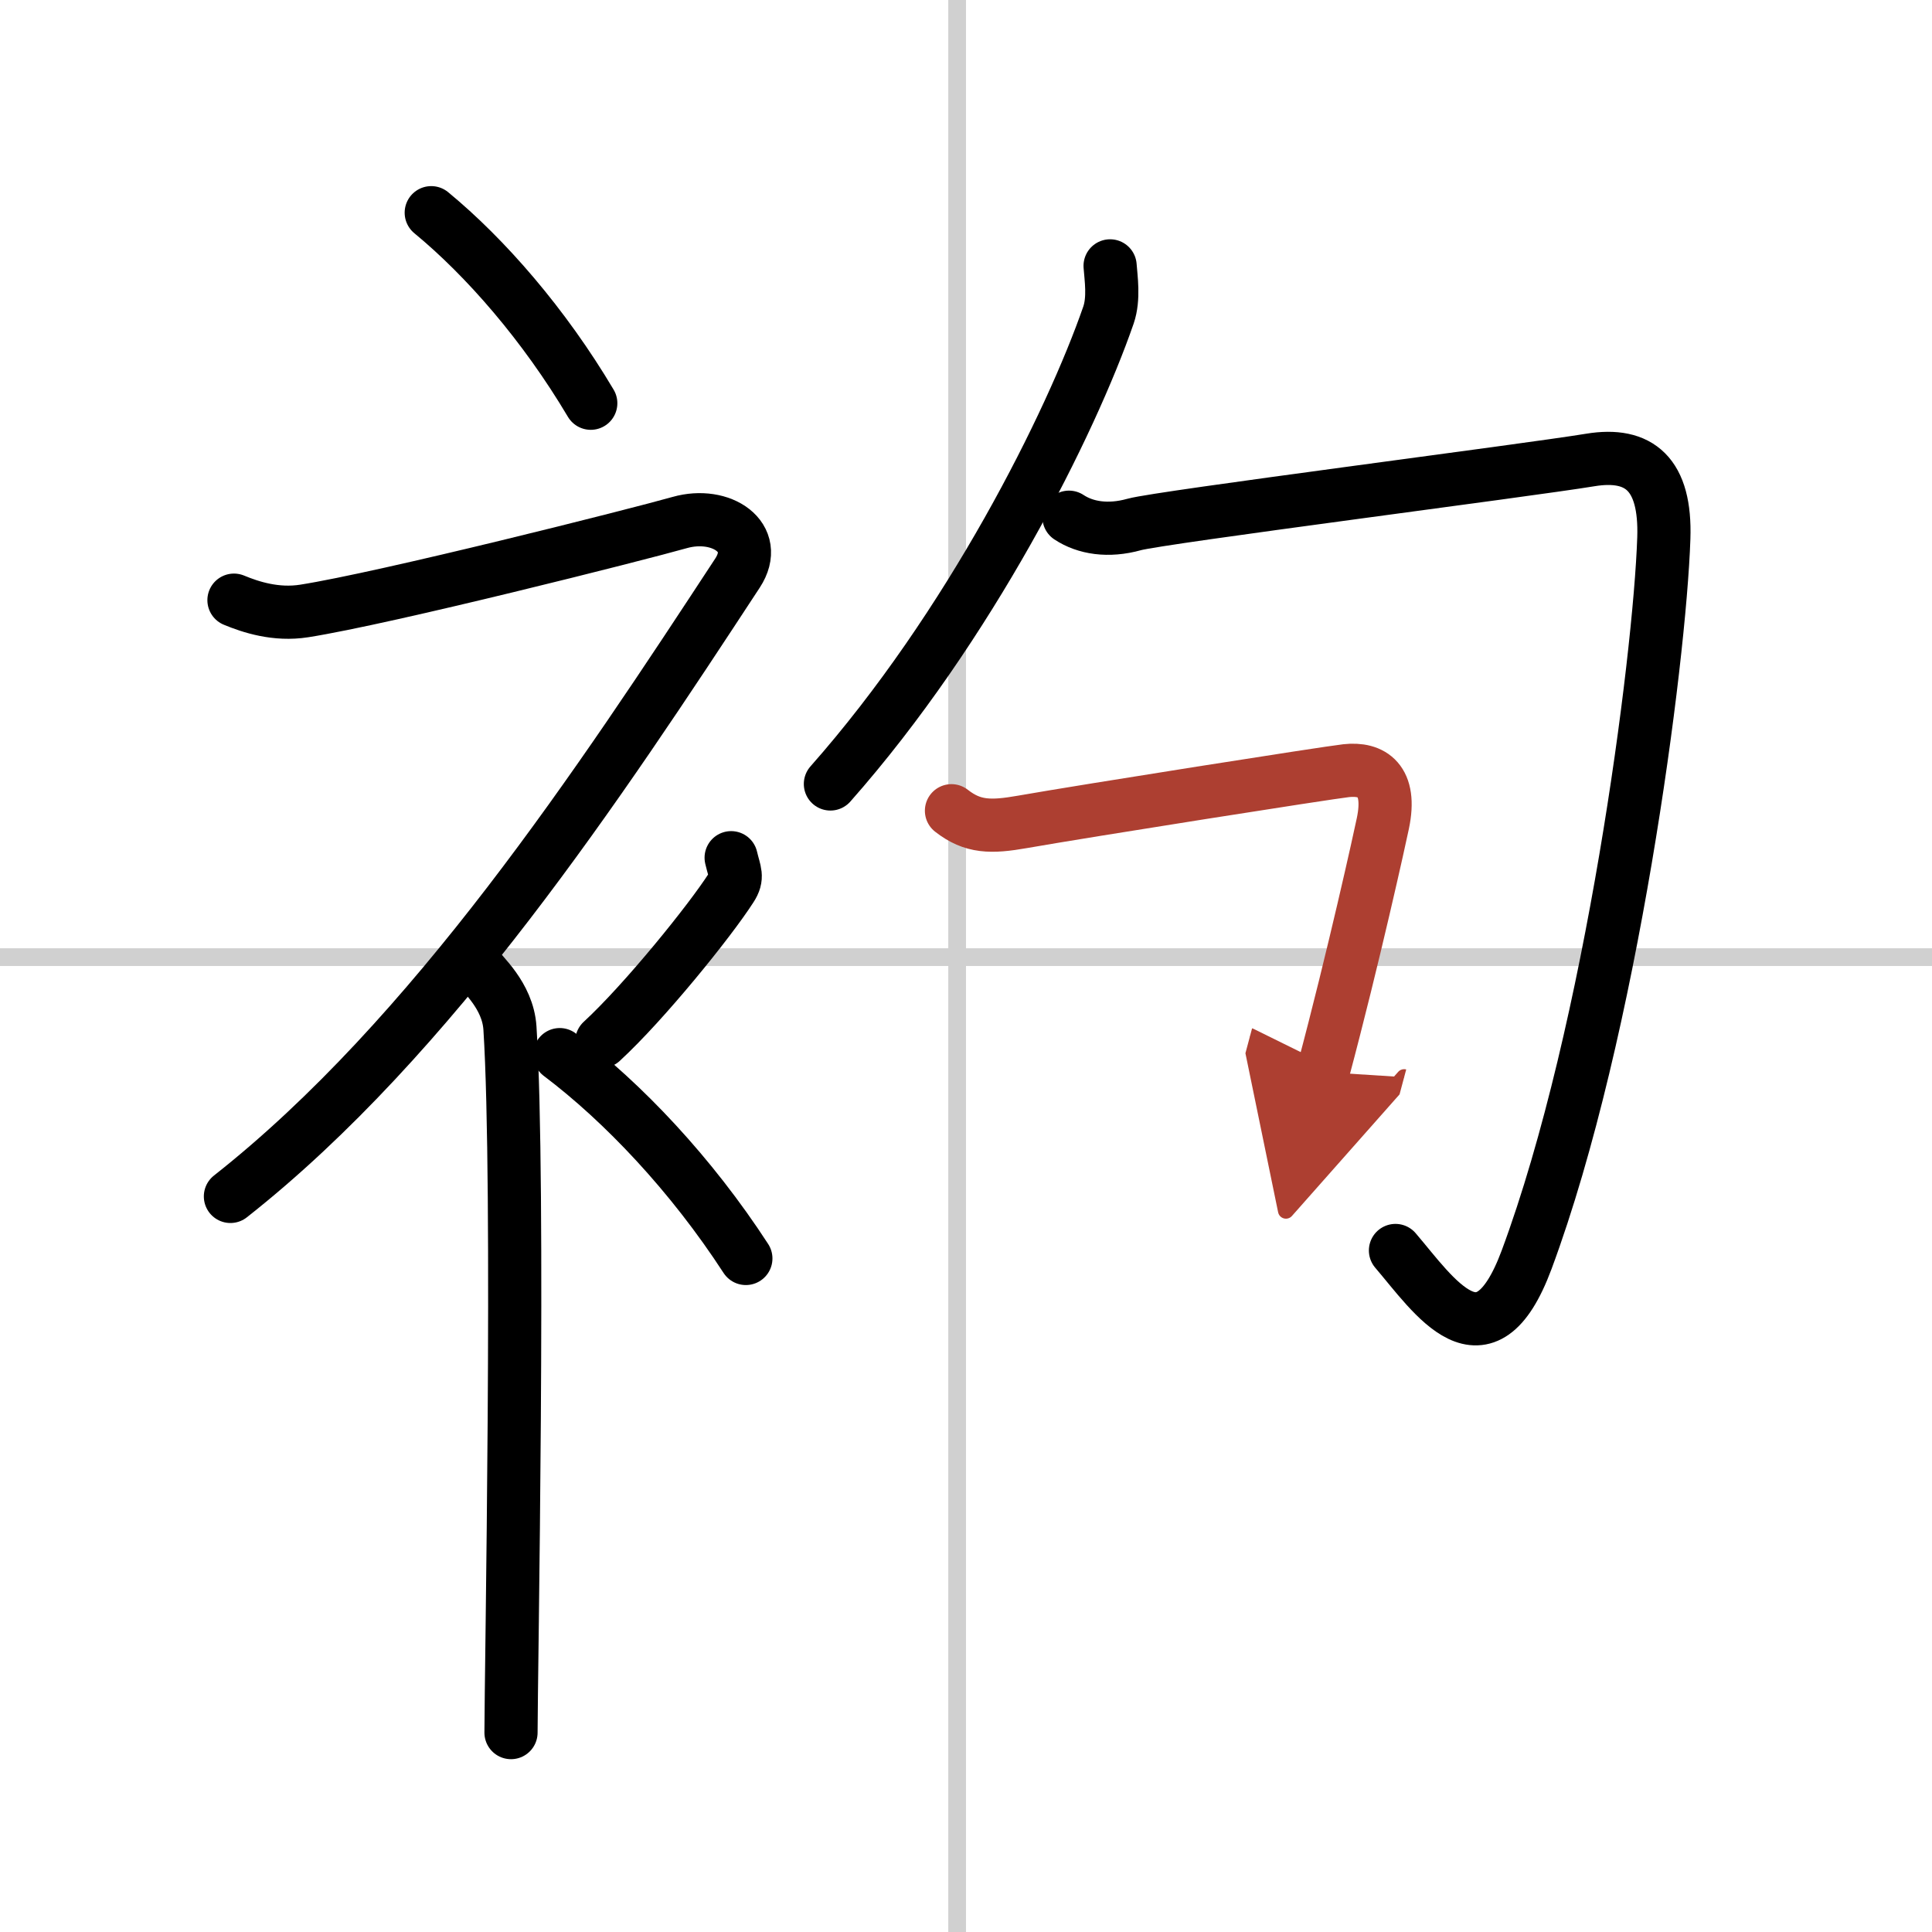
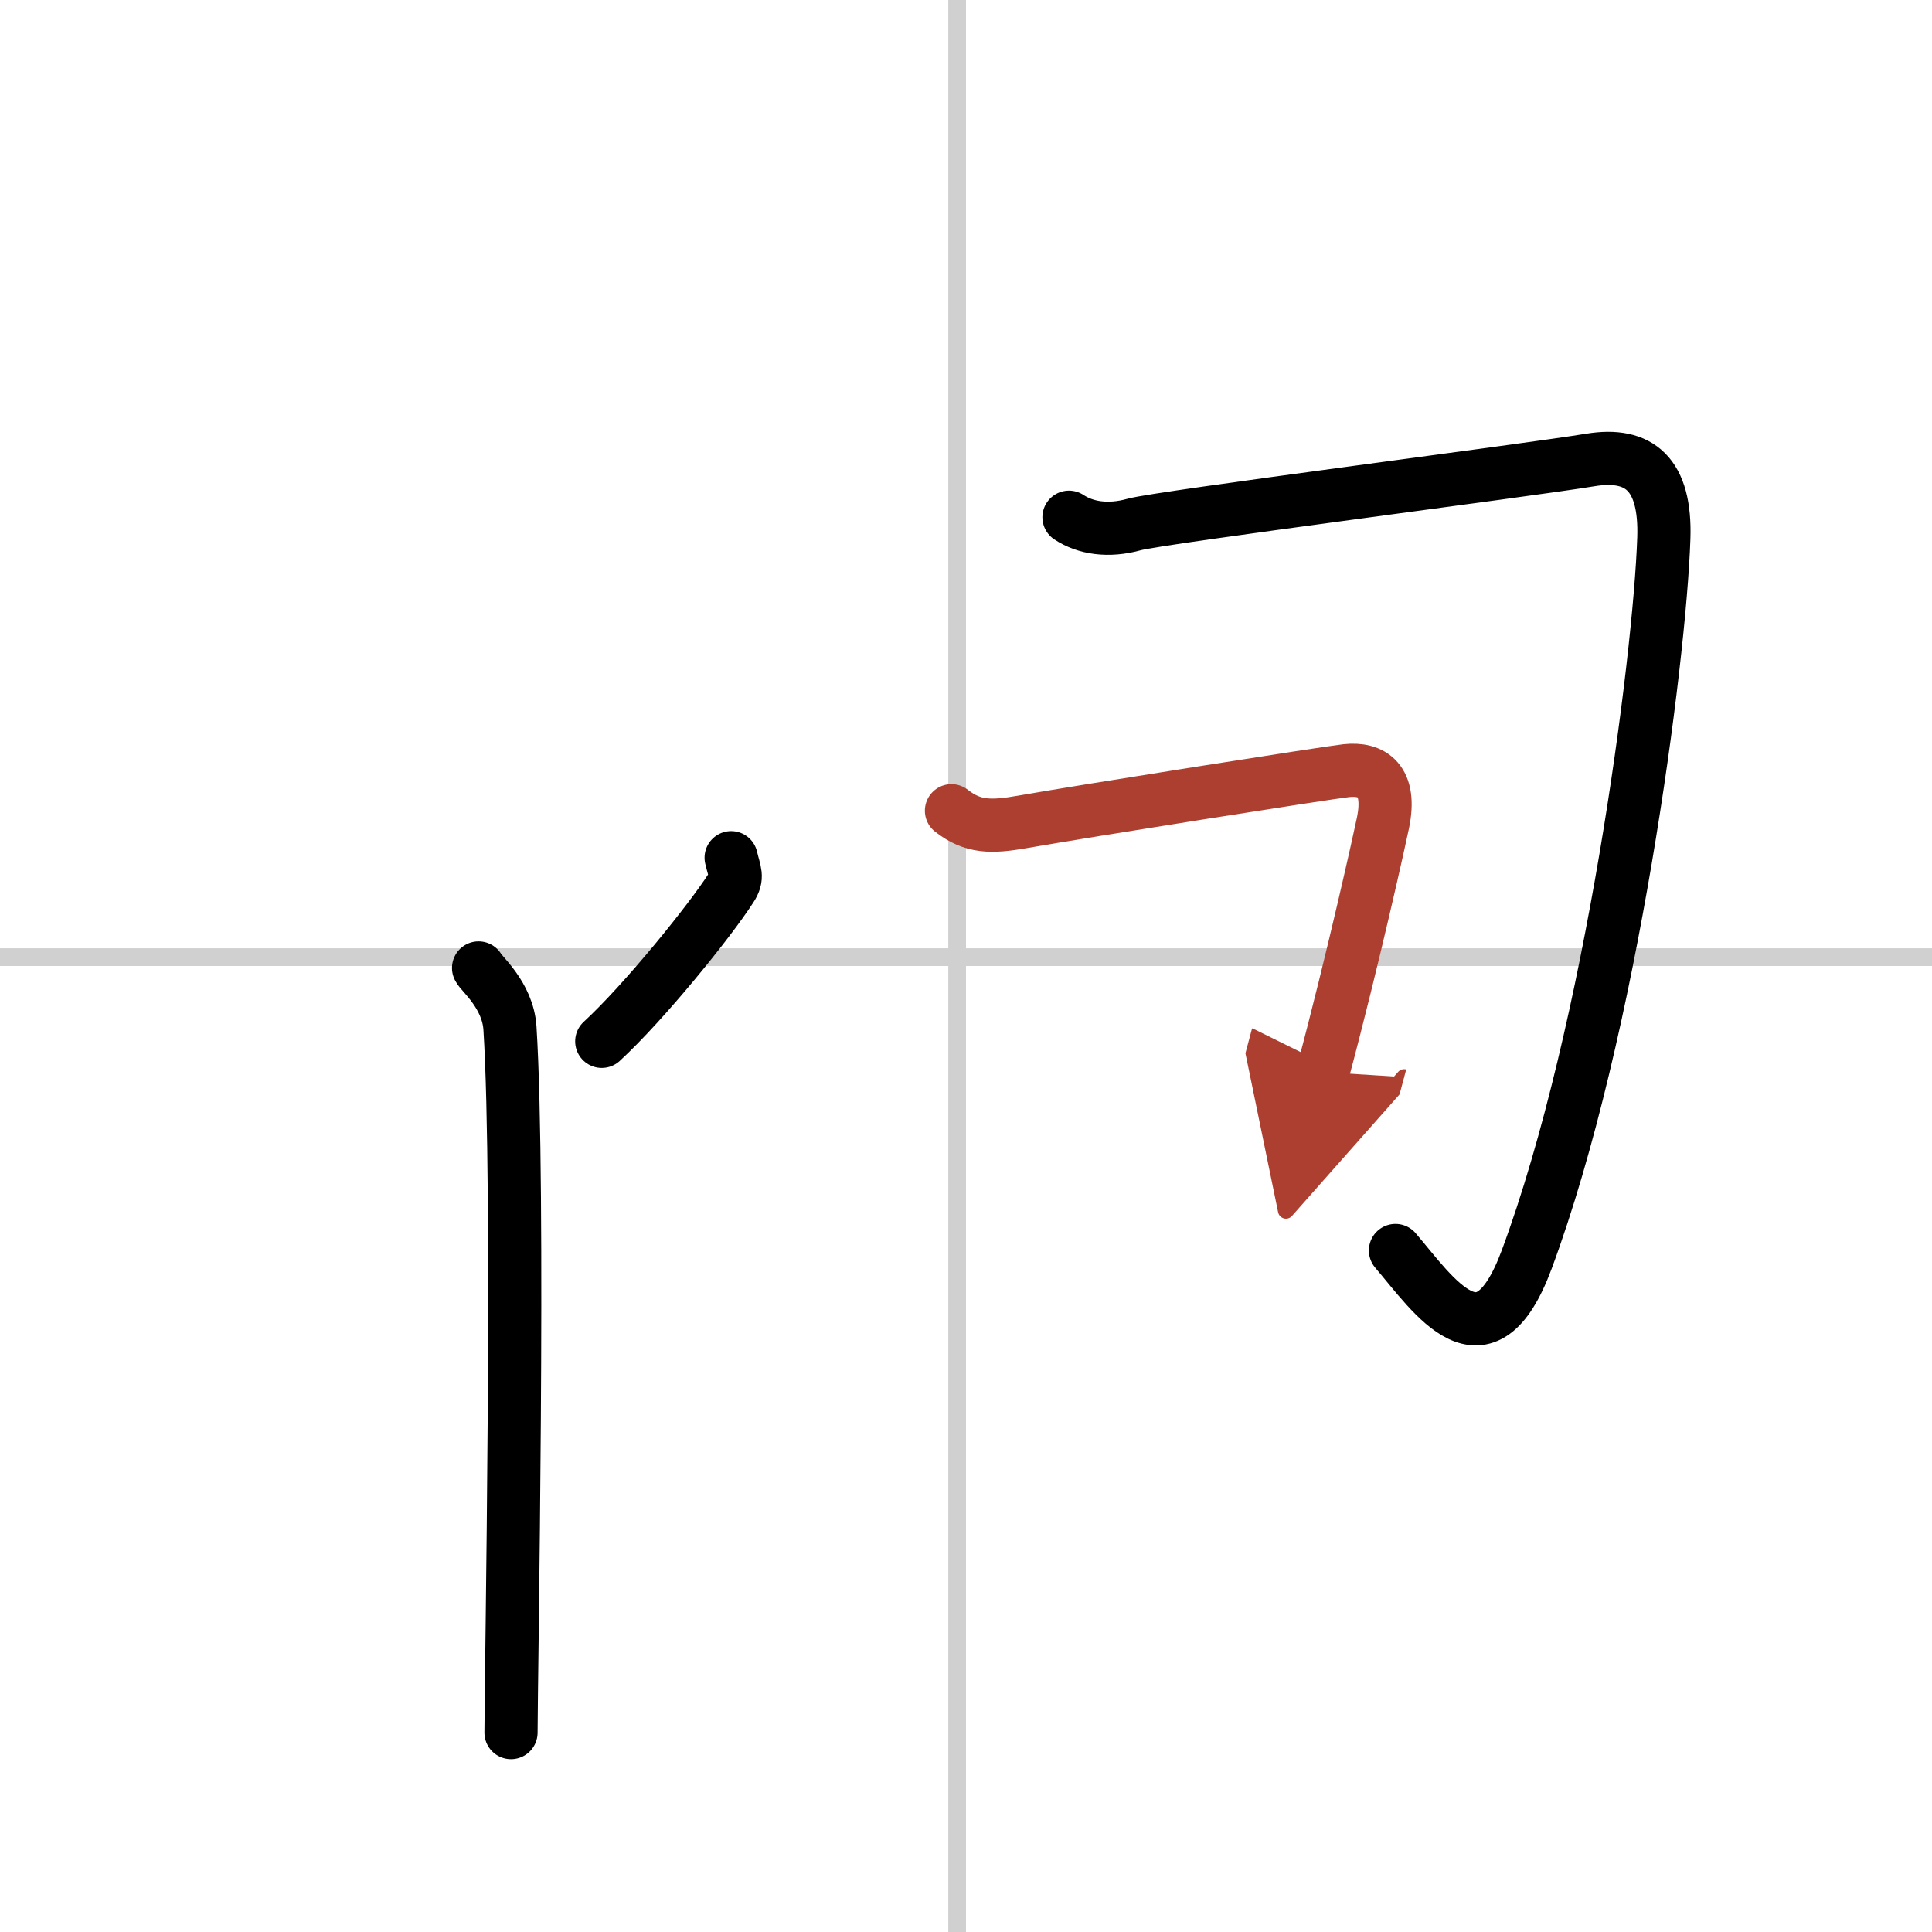
<svg xmlns="http://www.w3.org/2000/svg" width="400" height="400" viewBox="0 0 109 109">
  <defs>
    <marker id="a" markerWidth="4" orient="auto" refX="1" refY="5" viewBox="0 0 10 10">
      <polyline points="0 0 10 5 0 10 1 5" fill="#ad3f31" stroke="#ad3f31" />
    </marker>
  </defs>
  <g fill="none" stroke="#000" stroke-linecap="round" stroke-linejoin="round" stroke-width="3">
    <rect width="100%" height="100%" fill="#fff" stroke="#fff" />
    <line x1="54" x2="54" y2="109" stroke="#d0d0d0" stroke-width="1" />
    <line x2="109" y1="54" y2="54" stroke="#d0d0d0" stroke-width="1" />
-     <path d="m24.33 12c3.07 2.53 6.37 6.32 9 10.75" />
-     <path d="M13.2,33.86c0.94,0.39,2.37,0.86,3.96,0.61c4.59-0.72,18.87-4.33,21.19-4.99c2.33-0.66,4.58,0.83,3.26,2.85C33.86,44.15,24.4,58.52,13,67.5" />
    <path d="m27 54.61c0.12 0.29 1.65 1.53 1.77 3.39 0.57 8.93 0.06 36.7 0.06 39.75" />
    <path d="m41.25 48.39c0.2 0.85 0.4 1.08 0 1.7-1.2 1.87-4.9 6.45-7.3 8.66" />
-     <path d="m31.58 59.5c3.58 2.7 7.42 6.76 10.5 11.5" />
-     <path d="m62.63 15c0.05 0.69 0.23 1.83-0.09 2.77-2.11 6.1-7.82 17.56-15.69 26.46" />
    <path d="m60.31 29.18c0.92 0.61 2.21 0.82 3.68 0.41s22.1-3.04 25.74-3.64c2.76-0.45 4.26 0.8 4.14 4.41-0.23 6.89-2.95 27.81-7.74 40.71-2.39 6.43-5.22 2.03-7.4-0.52" />
    <path d="m53.68 45.74c1.2 0.94 2.23 0.94 4 0.63 3.59-0.63 17.18-2.77 18.27-2.89 1.45-0.16 2.58 0.53 2.07 2.97-0.15 0.73-1.65 7.55-3.38 14.03" marker-end="url(#a)" stroke="#ad3f31" />
  </g>
</svg>